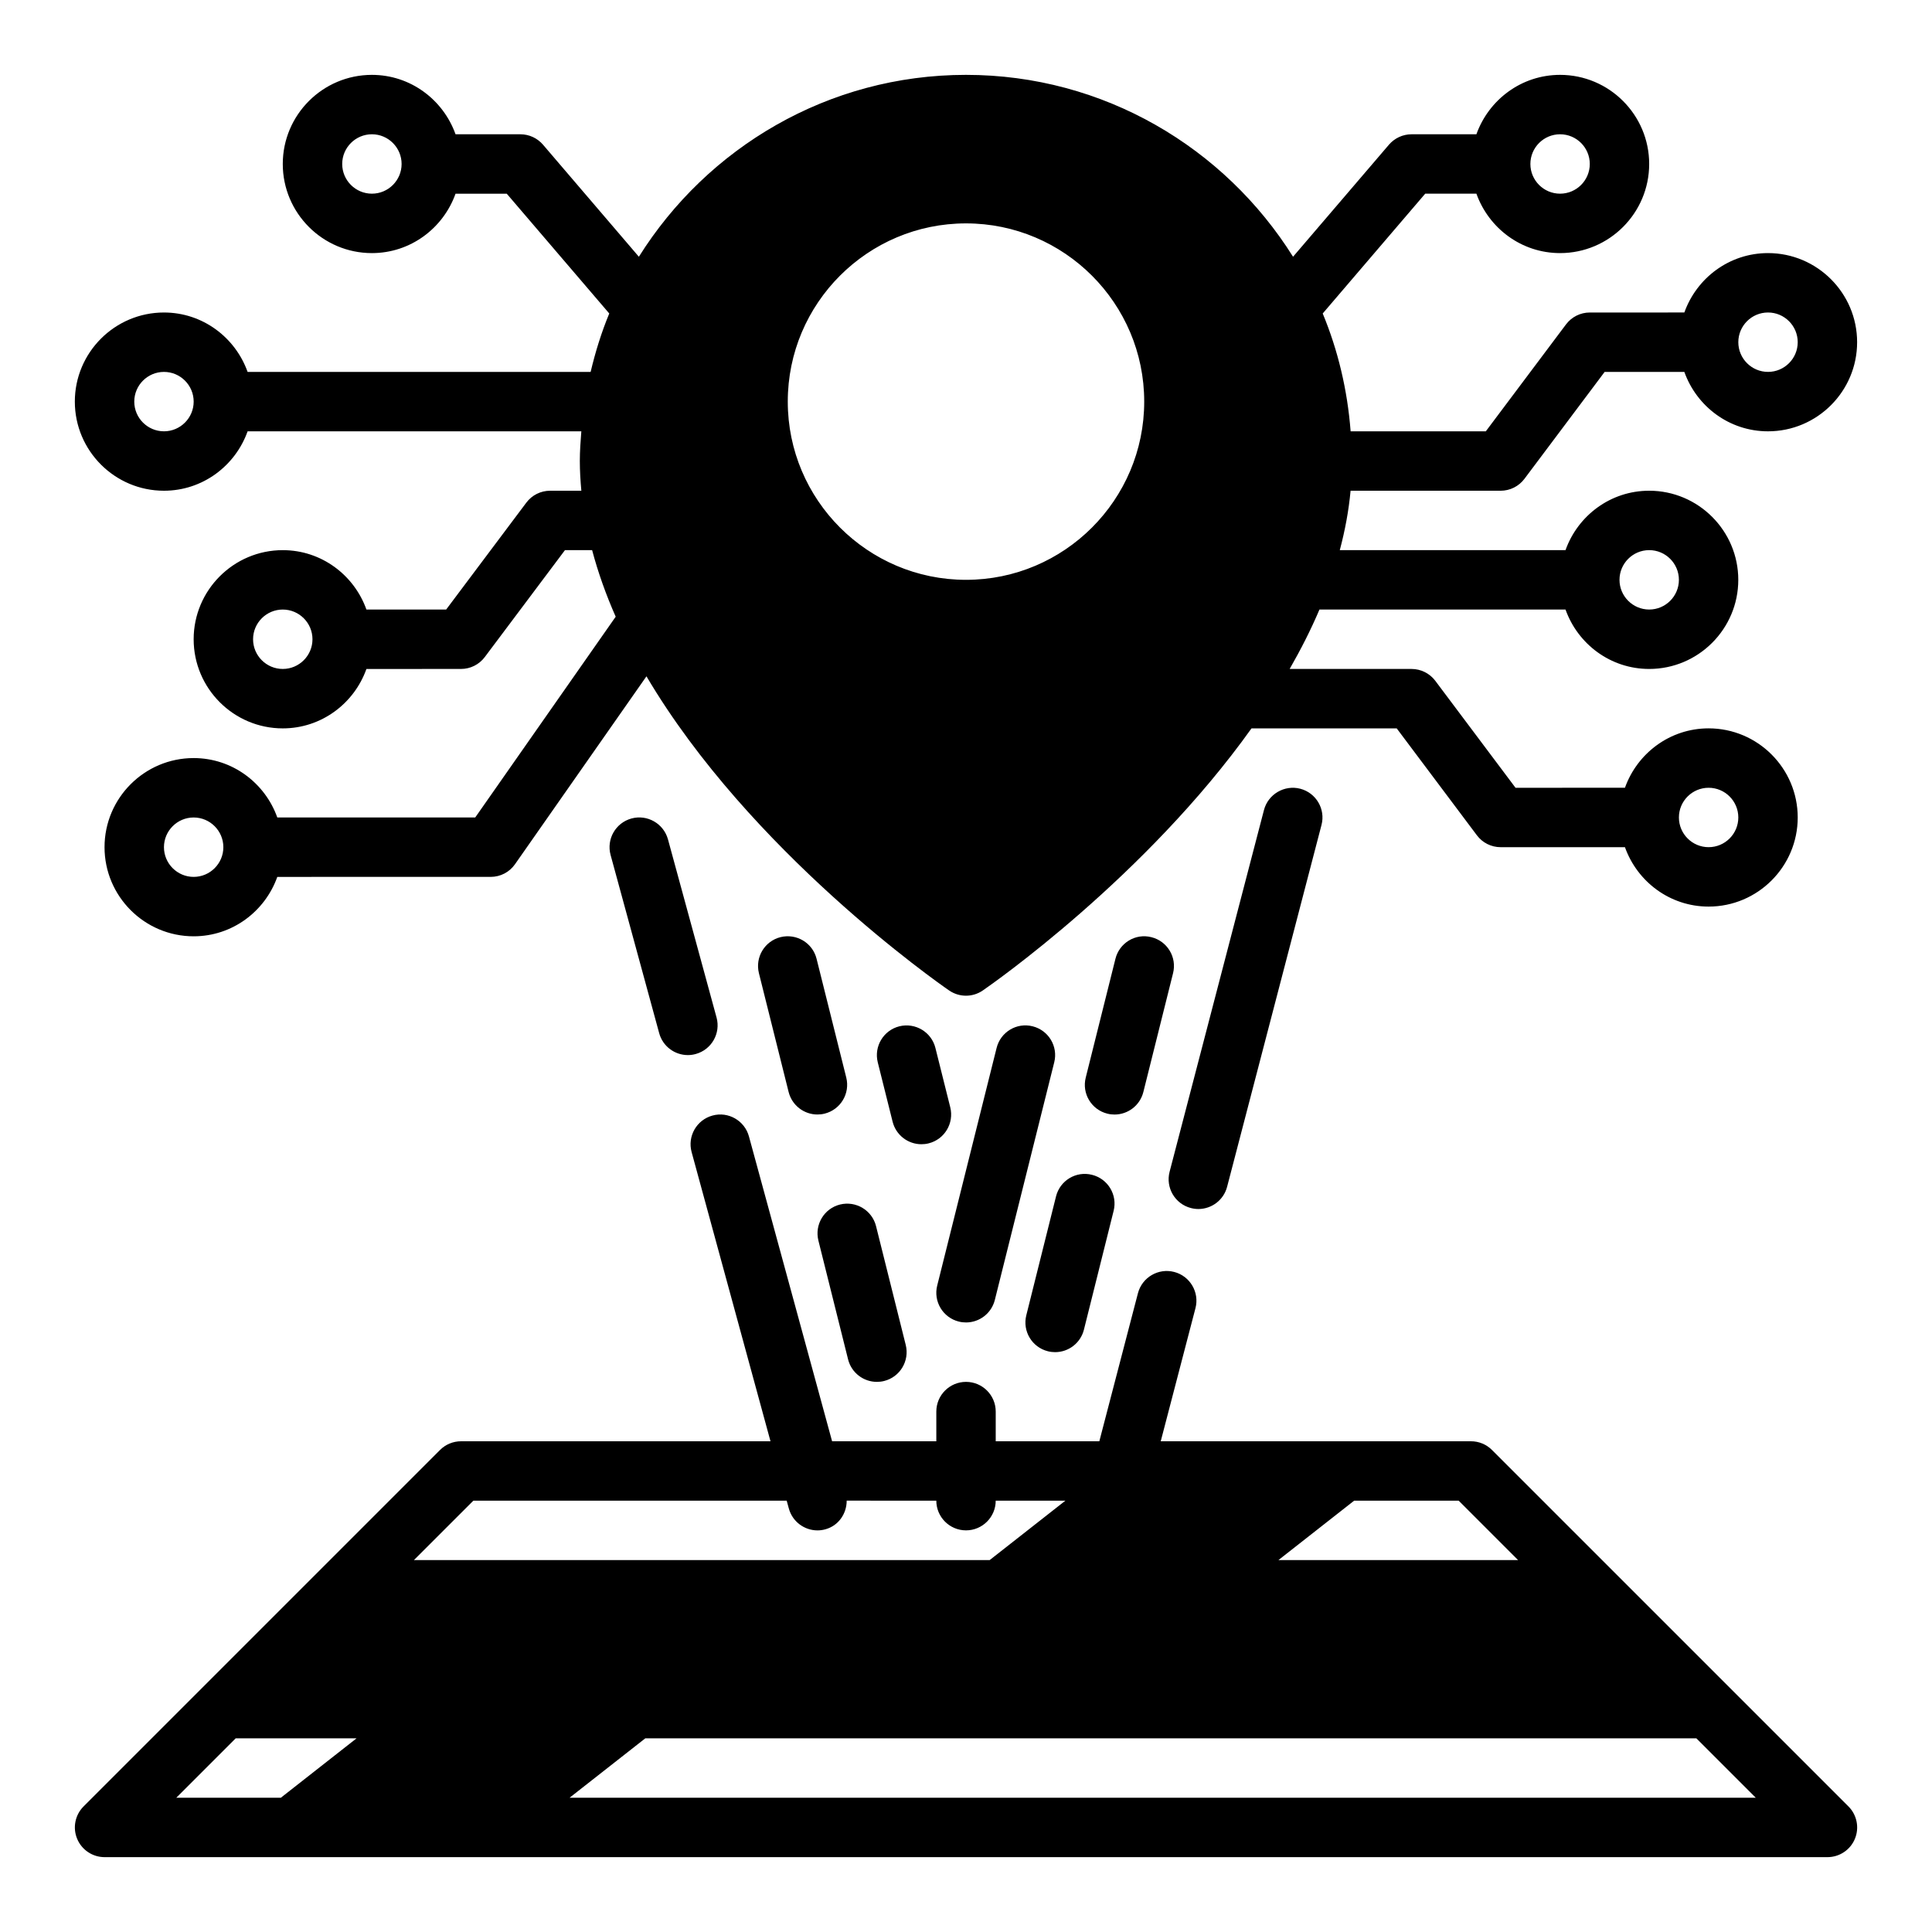
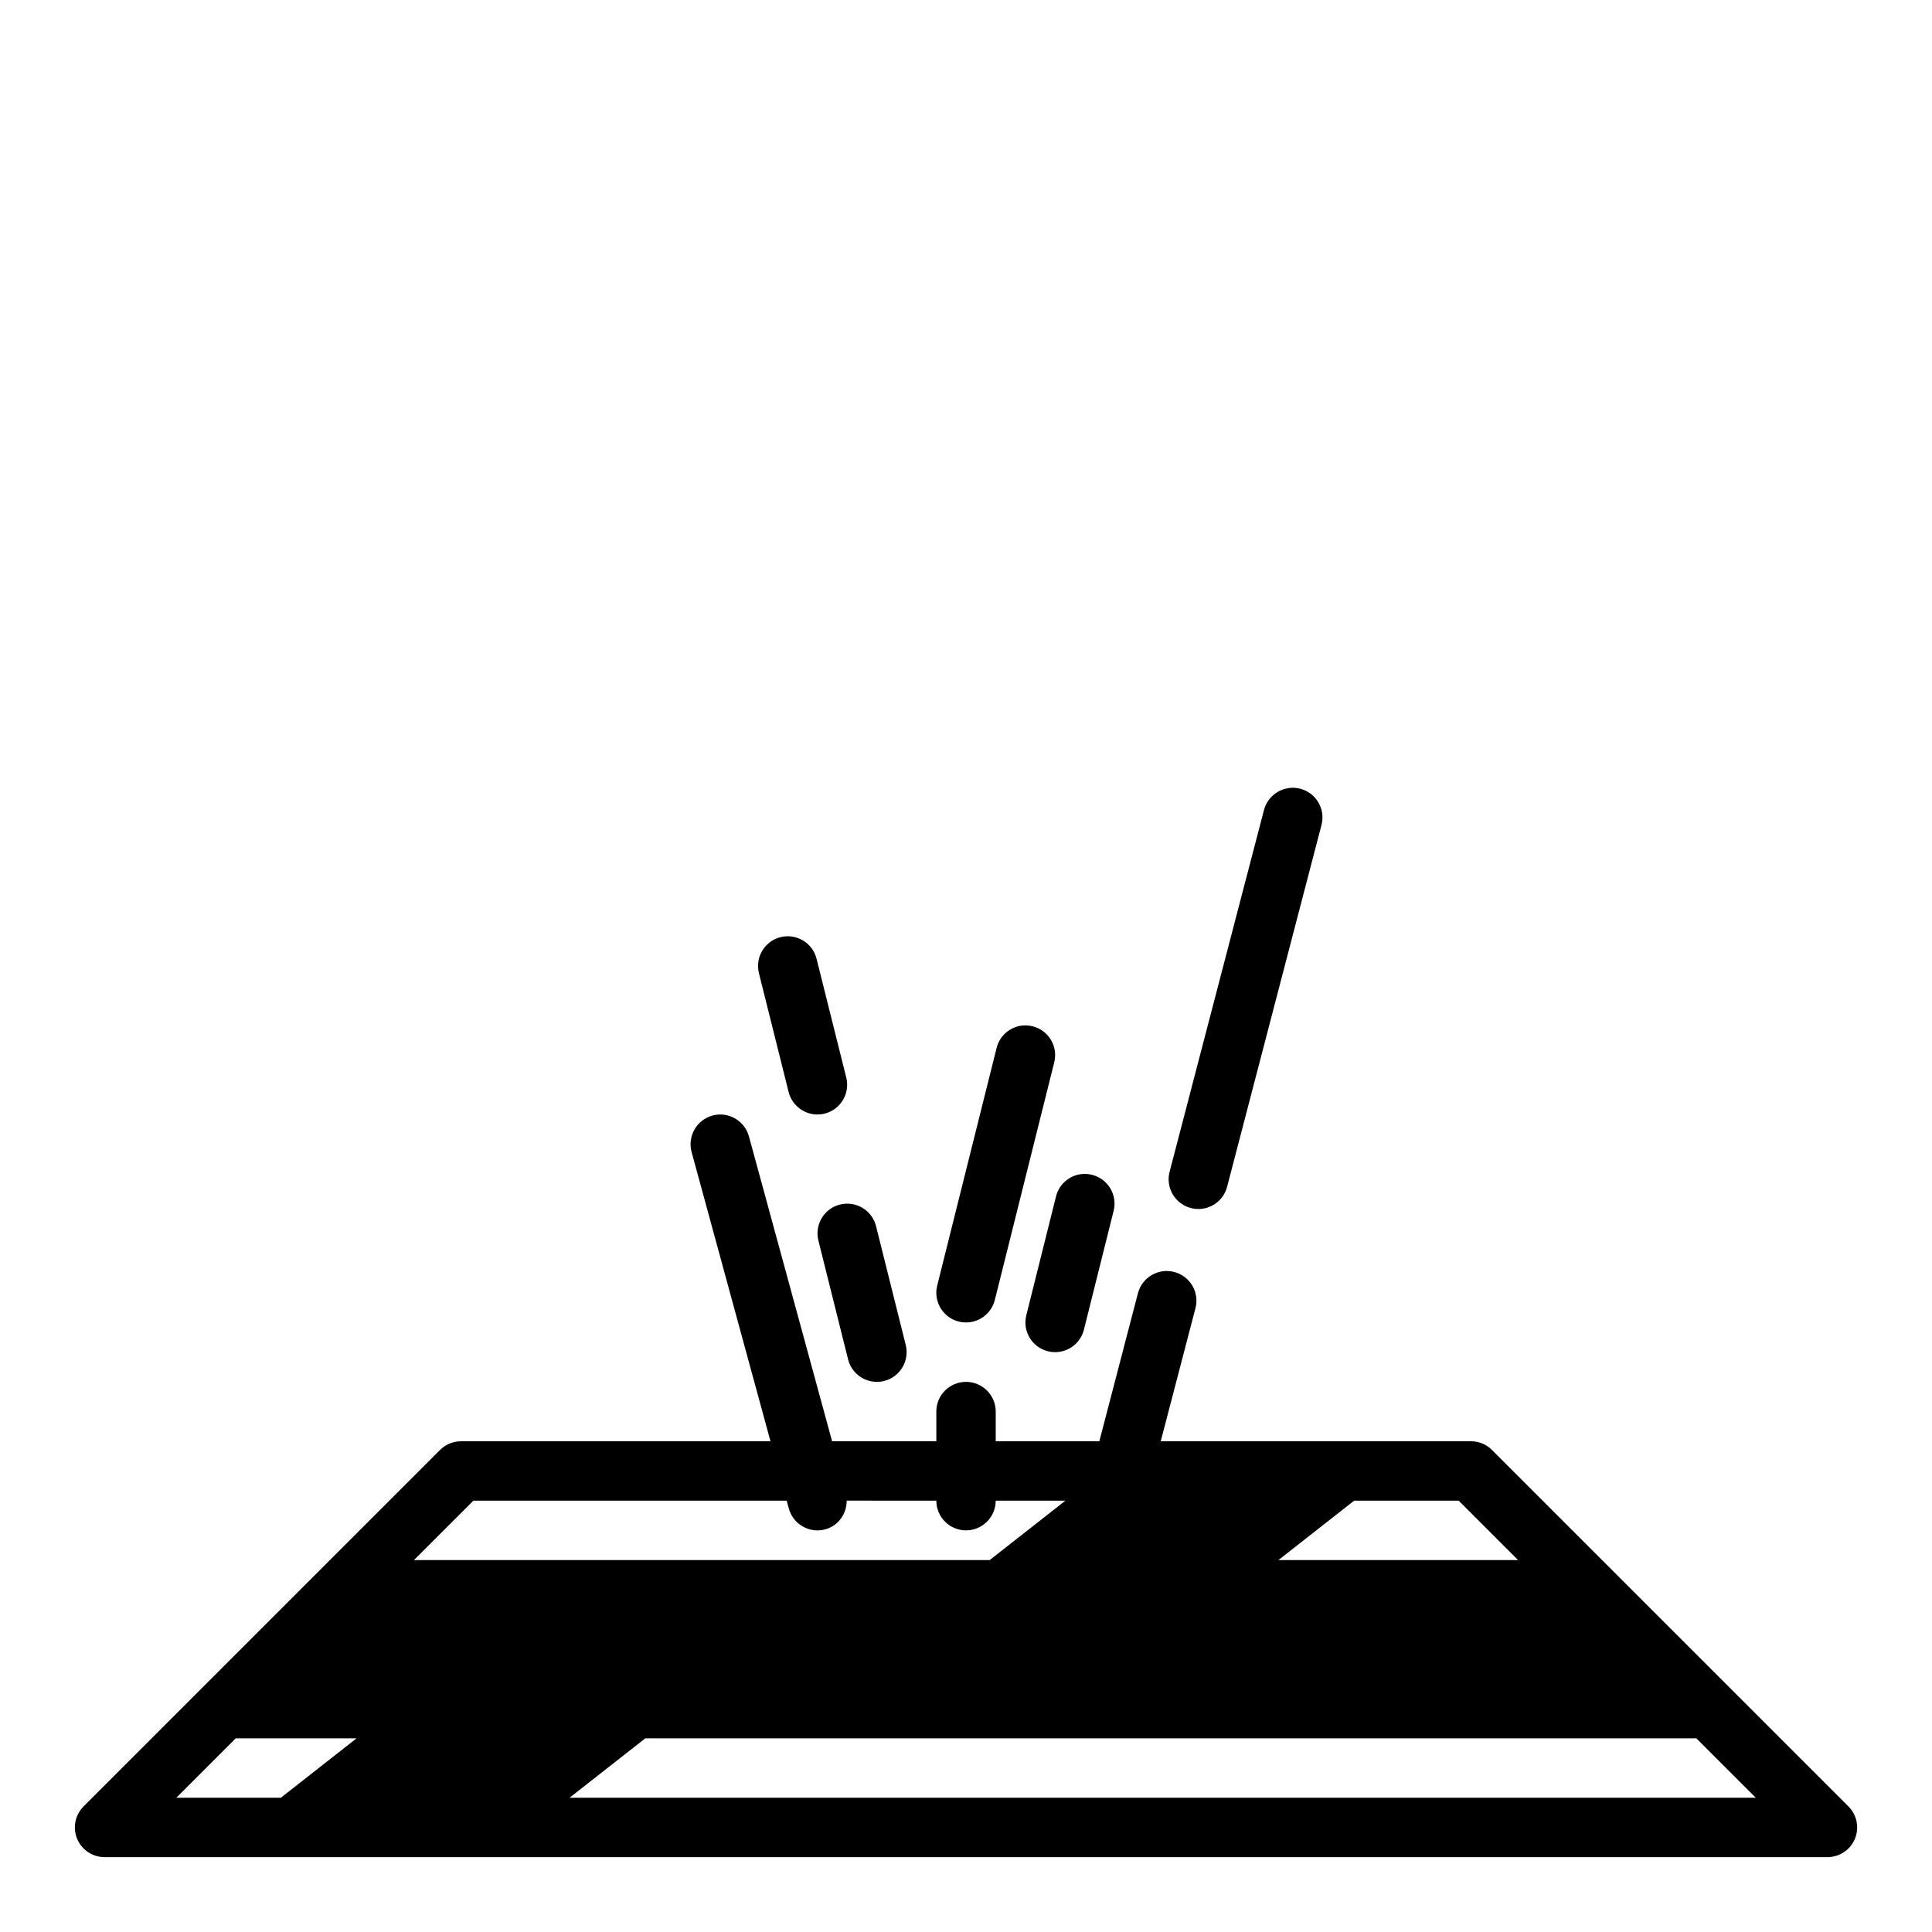
<svg xmlns="http://www.w3.org/2000/svg" fill="#000000" width="800px" height="800px" version="1.1" viewBox="144 144 512 512">
  <g>
    <path d="m539.39 528.26c-1.469-1.48-3.469-2.309-5.562-2.309h-82.223l9.203-35.266c1.102-4.203-1.426-8.508-5.629-9.605-4.203-1.094-8.508 1.426-9.613 5.629l-10.234 39.242h-27.457v-7.871c0-4.344-3.527-7.871-7.871-7.871s-7.871 3.527-7.871 7.871v7.871h-27.621l-22.035-80.789c-1.148-4.195-5.488-6.684-9.668-5.527-4.195 1.148-6.668 5.473-5.527 9.668l20.906 76.648h-82.008c-2.086 0-4.094 0.828-5.566 2.305l-94.465 94.465c-2.25 2.25-2.93 5.637-1.707 8.582 1.219 2.938 4.094 4.859 7.273 4.859h456.58c3.18 0 6.062-1.922 7.273-4.856 1.219-2.945 0.543-6.328-1.707-8.582zm-36.531 13.438h27.711l15.742 15.742h-63.52zm-284.43 78.719h-27.711l15.742-15.742h32.031zm51.012-78.719h83.043l0.566 2.07c0.961 3.504 4.133 5.801 7.594 5.801 0.684 0 1.387-0.094 2.078-0.285 3.496-0.953 5.66-4.141 5.66-7.598l23.75 0.004c0 4.344 3.527 7.871 7.871 7.871s7.871-3.527 7.871-7.871h18.469l-20.066 15.742h-152.58zm25.504 78.719 20.066-15.742h278.54l15.742 15.742z" />
-     <path d="m311.34 360.91c-4.195 1.148-6.668 5.473-5.527 9.668l12.879 47.23c0.961 3.504 4.133 5.801 7.598 5.801 0.684 0 1.387-0.094 2.078-0.285 4.195-1.148 6.668-5.473 5.527-9.668l-12.879-47.23c-1.16-4.184-5.488-6.664-9.676-5.516z" />
    <path d="m459.59 464.14c0.66 0.172 1.332 0.262 1.992 0.262 3.488 0 6.691-2.348 7.613-5.887l25.016-95.891c1.102-4.203-1.426-8.508-5.637-9.605-4.141-1.078-8.5 1.418-9.605 5.629l-25.016 95.891c-1.094 4.199 1.426 8.508 5.637 9.602z" />
    <path d="m368.27 429.57-7.871-31.488c-1.055-4.219-5.328-6.769-9.547-5.731-4.219 1.055-6.777 5.328-5.731 9.547l7.871 31.488c0.902 3.582 4.109 5.969 7.633 5.969 0.637 0 1.273-0.07 1.922-0.234 4.211-1.059 6.777-5.332 5.723-9.551z" />
-     <path d="m447 433.4 7.871-31.488c1.062-4.219-1.504-8.492-5.731-9.547-4.227-1.086-8.492 1.512-9.539 5.731l-7.871 31.488c-1.062 4.219 1.504 8.492 5.731 9.547 0.637 0.164 1.281 0.234 1.914 0.234 3.523-0.004 6.727-2.391 7.625-5.965z" />
    <path d="m421.71 502.1c0.637 0.164 1.281 0.234 1.914 0.234 3.527 0 6.731-2.387 7.629-5.961l7.871-31.488c1.062-4.219-1.504-8.492-5.731-9.547-4.234-1.07-8.492 1.512-9.539 5.731l-7.871 31.488c-1.059 4.215 1.504 8.488 5.727 9.543z" />
    <path d="m368.75 504.25c0.898 3.574 4.102 5.961 7.629 5.961 0.637 0 1.273-0.07 1.922-0.234 4.219-1.055 6.777-5.328 5.731-9.547l-7.871-31.488c-1.055-4.211-5.32-6.769-9.547-5.731-4.219 1.055-6.777 5.328-5.731 9.547z" />
-     <path d="m390.1 447c4.219-1.055 6.777-5.328 5.731-9.547l-3.938-15.742c-1.055-4.219-5.336-6.769-9.547-5.731-4.219 1.055-6.777 5.328-5.731 9.547l3.938 15.742c0.898 3.578 4.102 5.965 7.629 5.965 0.637 0 1.273-0.07 1.918-0.234z" />
    <path d="m398.09 494.23c0.645 0.164 1.281 0.234 1.922 0.234 3.527 0 6.731-2.387 7.629-5.961l15.742-62.977c1.062-4.219-1.504-8.492-5.731-9.547-4.211-1.07-8.492 1.512-9.539 5.731l-15.742 62.977c-1.059 4.215 1.508 8.488 5.719 9.543z" />
-     <path d="m187.45 274.05c10.25 0 18.91-6.606 22.168-15.742h88.441c-0.203 2.602-0.398 5.207-0.398 7.871 0 2.637 0.164 5.258 0.402 7.871h-8.277c-2.481 0-4.809 1.164-6.297 3.148l-21.254 28.34h-21.129c-3.258-9.141-11.918-15.742-22.168-15.742-13.02 0-23.617 10.598-23.617 23.617 0 13.02 10.598 23.617 23.617 23.617 10.25 0 18.91-6.606 22.168-15.742l25.066-0.008c2.481 0 4.809-1.164 6.297-3.148l21.254-28.34h7.195c1.59 5.984 3.699 11.879 6.25 17.641l-37.227 53.207h-52.453c-3.258-9.137-11.918-15.742-22.168-15.742-13.02 0-23.617 10.598-23.617 23.617s10.598 23.617 23.617 23.617c10.25 0 18.91-6.606 22.168-15.742l56.555-0.004c2.566 0 4.977-1.25 6.445-3.363l34.832-49.789c27.395 46.391 77.305 81.246 80.199 83.246 1.352 0.93 2.918 1.395 4.477 1.395s3.125-0.465 4.465-1.395c2.598-1.785 43.121-30.102 71.203-69.453h38.477l21.254 28.34c1.48 1.984 3.816 3.148 6.297 3.148h32.938c3.258 9.141 11.918 15.742 22.168 15.742 13.02 0 23.617-10.598 23.617-23.617s-10.598-23.617-23.617-23.617c-10.25 0-18.91 6.606-22.168 15.742l-29 0.004-21.254-28.34c-1.488-1.984-3.828-3.148-6.301-3.148h-32.301c2.938-5.125 5.621-10.375 7.894-15.742h65.211c3.258 9.141 11.918 15.742 22.168 15.742 13.02 0 23.617-10.598 23.617-23.617 0-13.02-10.598-23.617-23.617-23.617-10.25 0-18.91 6.606-22.168 15.742h-59.82c1.379-5.188 2.371-10.438 2.859-15.742l39.773 0.004c2.473 0 4.809-1.164 6.297-3.148l21.254-28.34h21.129c3.258 9.141 11.918 15.742 22.168 15.742 13.02 0 23.617-10.598 23.617-23.617 0-13.02-10.598-23.617-23.617-23.617-10.25 0-18.91 6.606-22.168 15.742l-25.062 0.004c-2.473 0-4.809 1.164-6.297 3.148l-21.258 28.34h-35.824c-0.844-10.973-3.352-21.484-7.398-31.227l27.164-31.75h13.57c3.262 9.141 11.922 15.746 22.168 15.746 13.02 0 23.617-10.598 23.617-23.617s-10.598-23.617-23.617-23.617c-10.25 0-18.91 6.606-22.168 15.742l-17.191 0.004c-2.297 0-4.481 1.008-5.984 2.754l-25.418 29.699c-18.105-28.887-50.145-48.199-86.676-48.199-36.543 0-68.582 19.309-86.688 48.199l-25.41-29.699c-1.496-1.746-3.688-2.754-5.984-2.754h-17.191c-3.262-9.141-11.918-15.746-22.168-15.746-13.02 0-23.617 10.598-23.617 23.617s10.598 23.617 23.617 23.617c10.25 0 18.91-6.606 22.168-15.742h13.57l27.168 31.746c-2.062 4.969-3.676 10.156-4.938 15.484h-90.906c-3.258-9.141-11.918-15.746-22.168-15.746-13.02 0-23.617 10.598-23.617 23.617 0 13.02 10.598 23.617 23.617 23.617zm31.488 47.23c-4.336 0-7.871-3.535-7.871-7.871s3.535-7.871 7.871-7.871c4.336 0 7.871 3.535 7.871 7.871s-3.531 7.871-7.871 7.871zm-23.617 55.105c-4.336 0-7.871-3.535-7.871-7.871 0-4.336 3.535-7.871 7.871-7.871 4.336 0 7.871 3.535 7.871 7.871 0.004 4.336-3.531 7.871-7.871 7.871zm401.48-23.617c4.344 0 7.871 3.535 7.871 7.871 0 4.336-3.527 7.871-7.871 7.871s-7.871-3.535-7.871-7.871c-0.004-4.336 3.523-7.871 7.871-7.871zm-15.746-62.977c4.344 0 7.871 3.535 7.871 7.871 0 4.336-3.527 7.871-7.871 7.871s-7.871-3.535-7.871-7.871c0-4.336 3.527-7.871 7.871-7.871zm31.488-62.977c4.344 0 7.871 3.535 7.871 7.871 0 4.336-3.527 7.871-7.871 7.871s-7.871-3.535-7.871-7.871c0-4.336 3.527-7.871 7.871-7.871zm-55.105-47.23c4.344 0 7.871 3.535 7.871 7.871s-3.527 7.871-7.871 7.871-7.871-3.535-7.871-7.871 3.527-7.871 7.871-7.871zm-157.44 23.617c26.047 0 47.23 21.184 47.23 47.23 0 26.047-21.184 47.23-47.23 47.23s-47.23-21.184-47.23-47.23c-0.004-26.047 21.18-47.23 47.23-47.23zm-157.44-7.875c-4.336 0-7.871-3.535-7.871-7.871s3.535-7.871 7.871-7.871c4.336 0 7.871 3.535 7.871 7.871 0 4.34-3.535 7.871-7.871 7.871zm-55.105 47.234c4.336 0 7.871 3.535 7.871 7.871 0 4.336-3.535 7.871-7.871 7.871s-7.871-3.535-7.871-7.871c0-4.336 3.535-7.871 7.871-7.871z" />
  </g>
</svg>